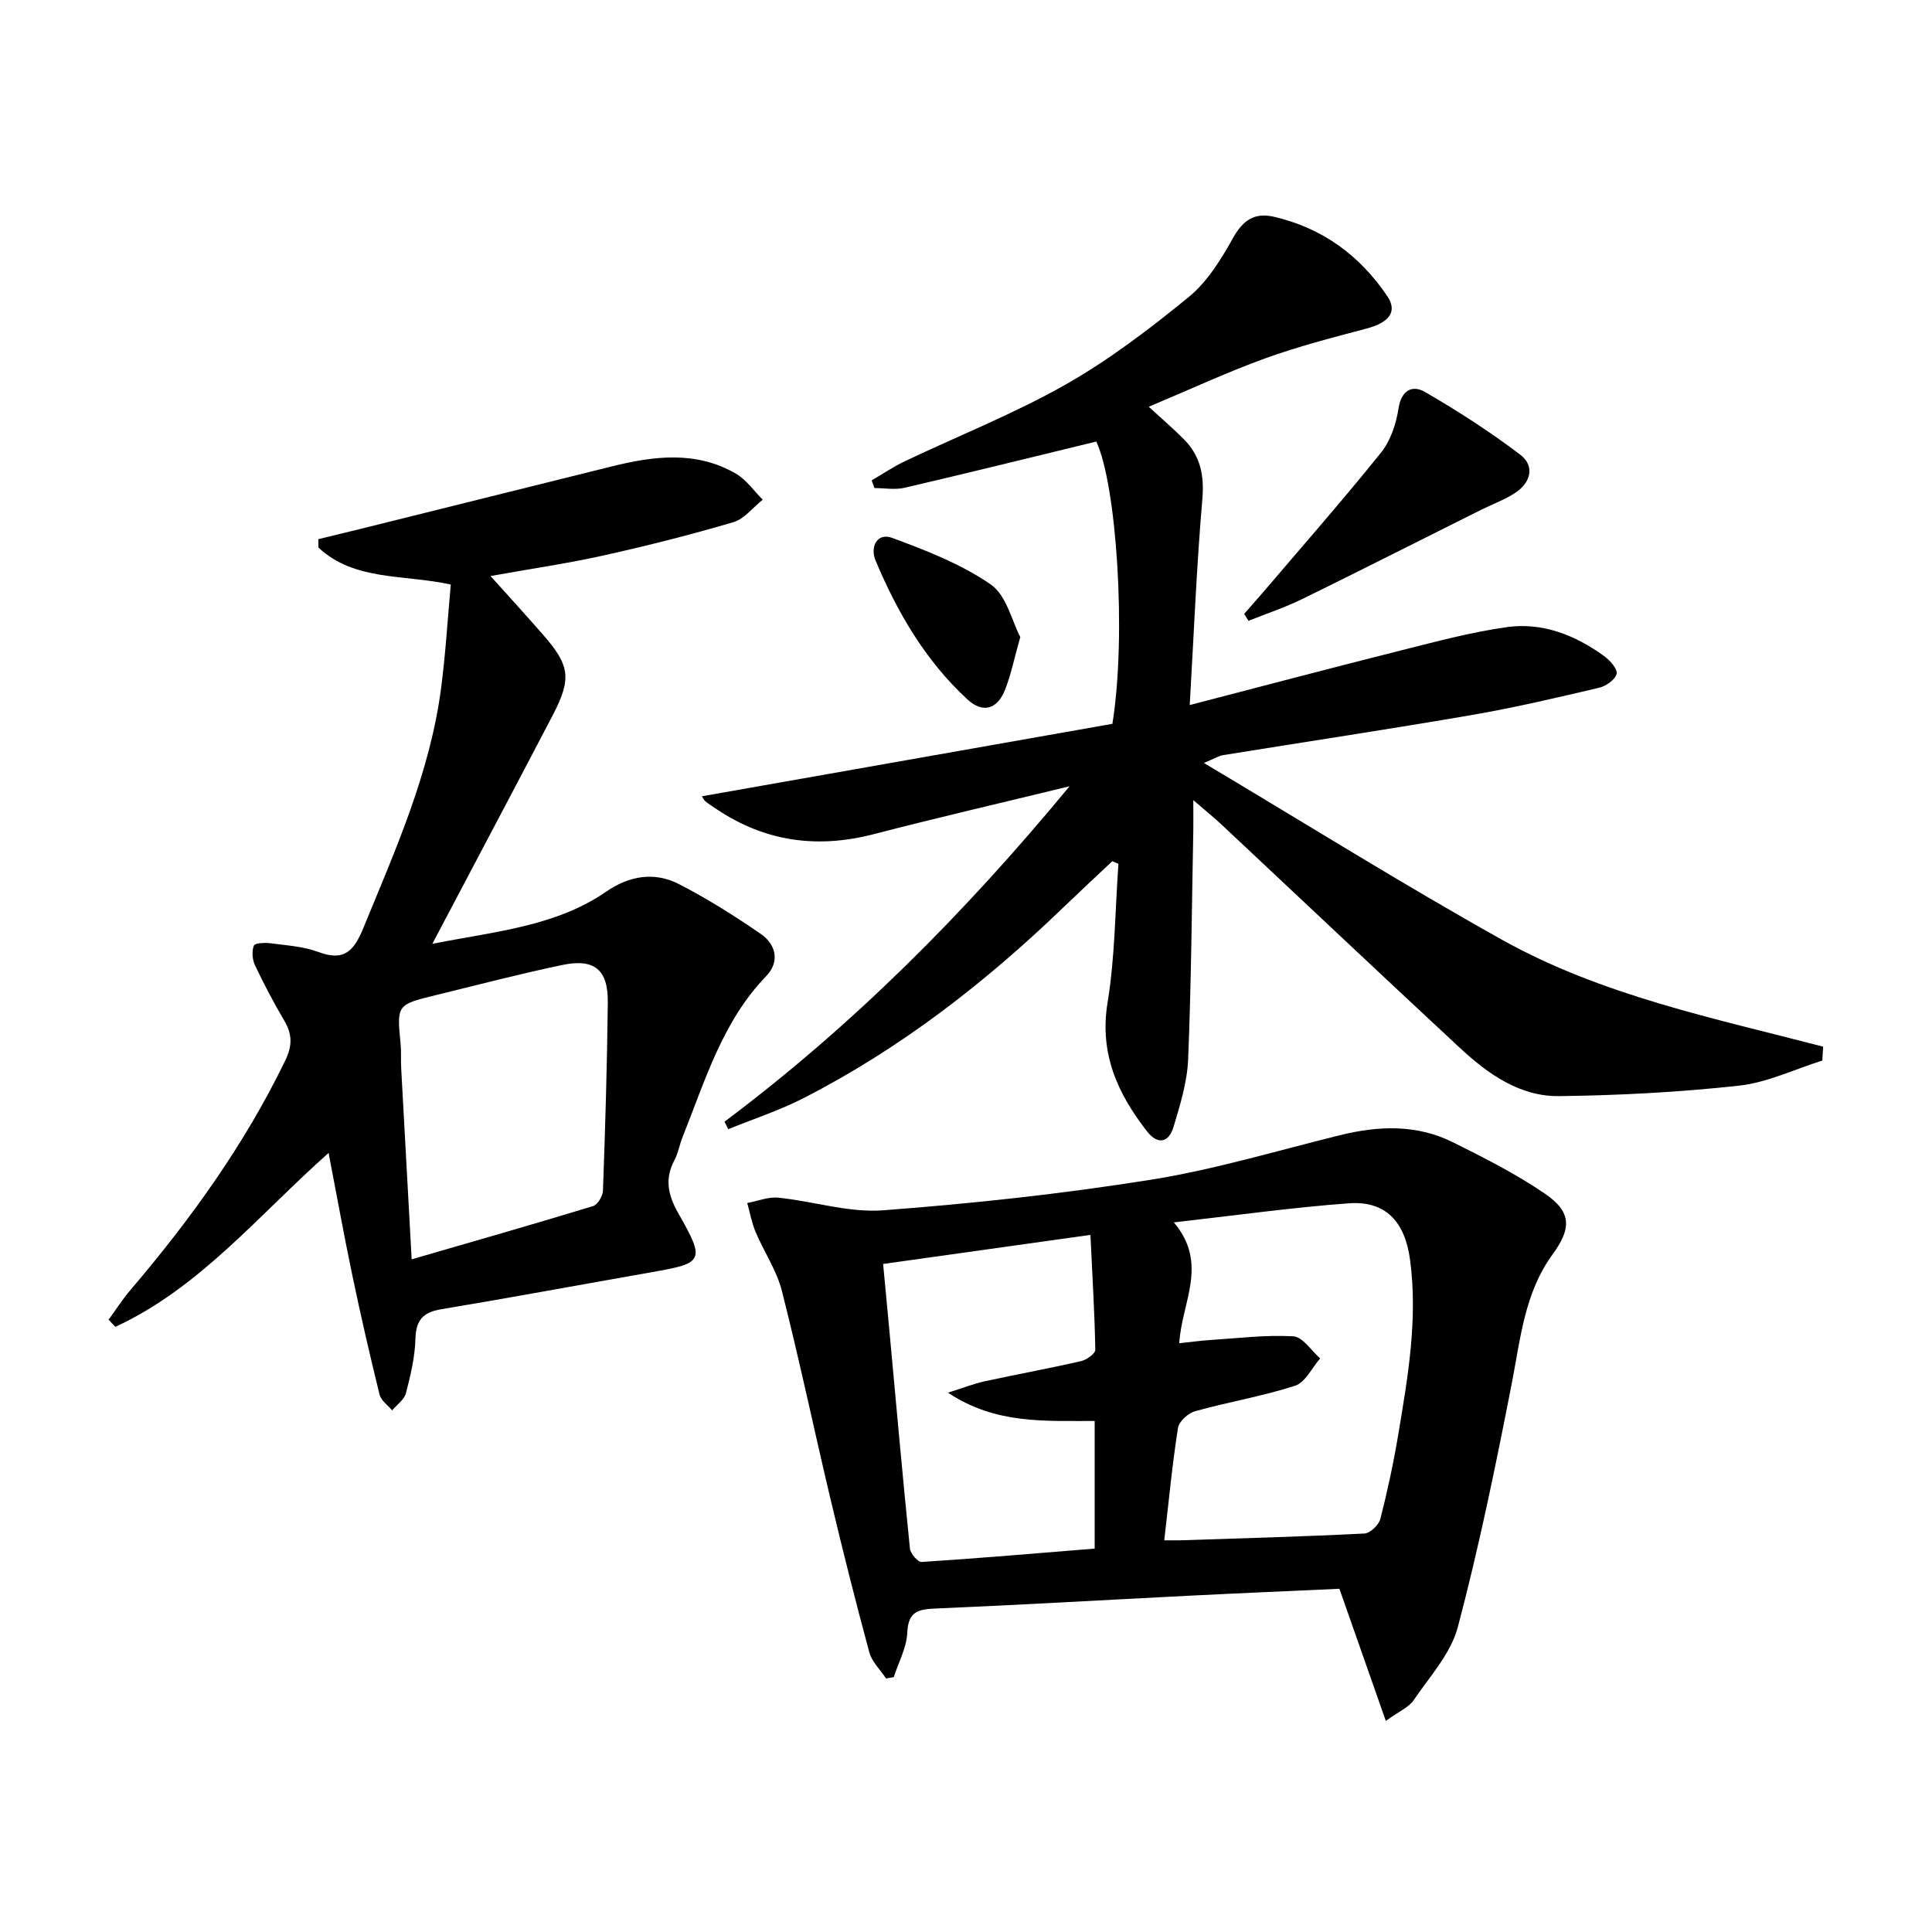
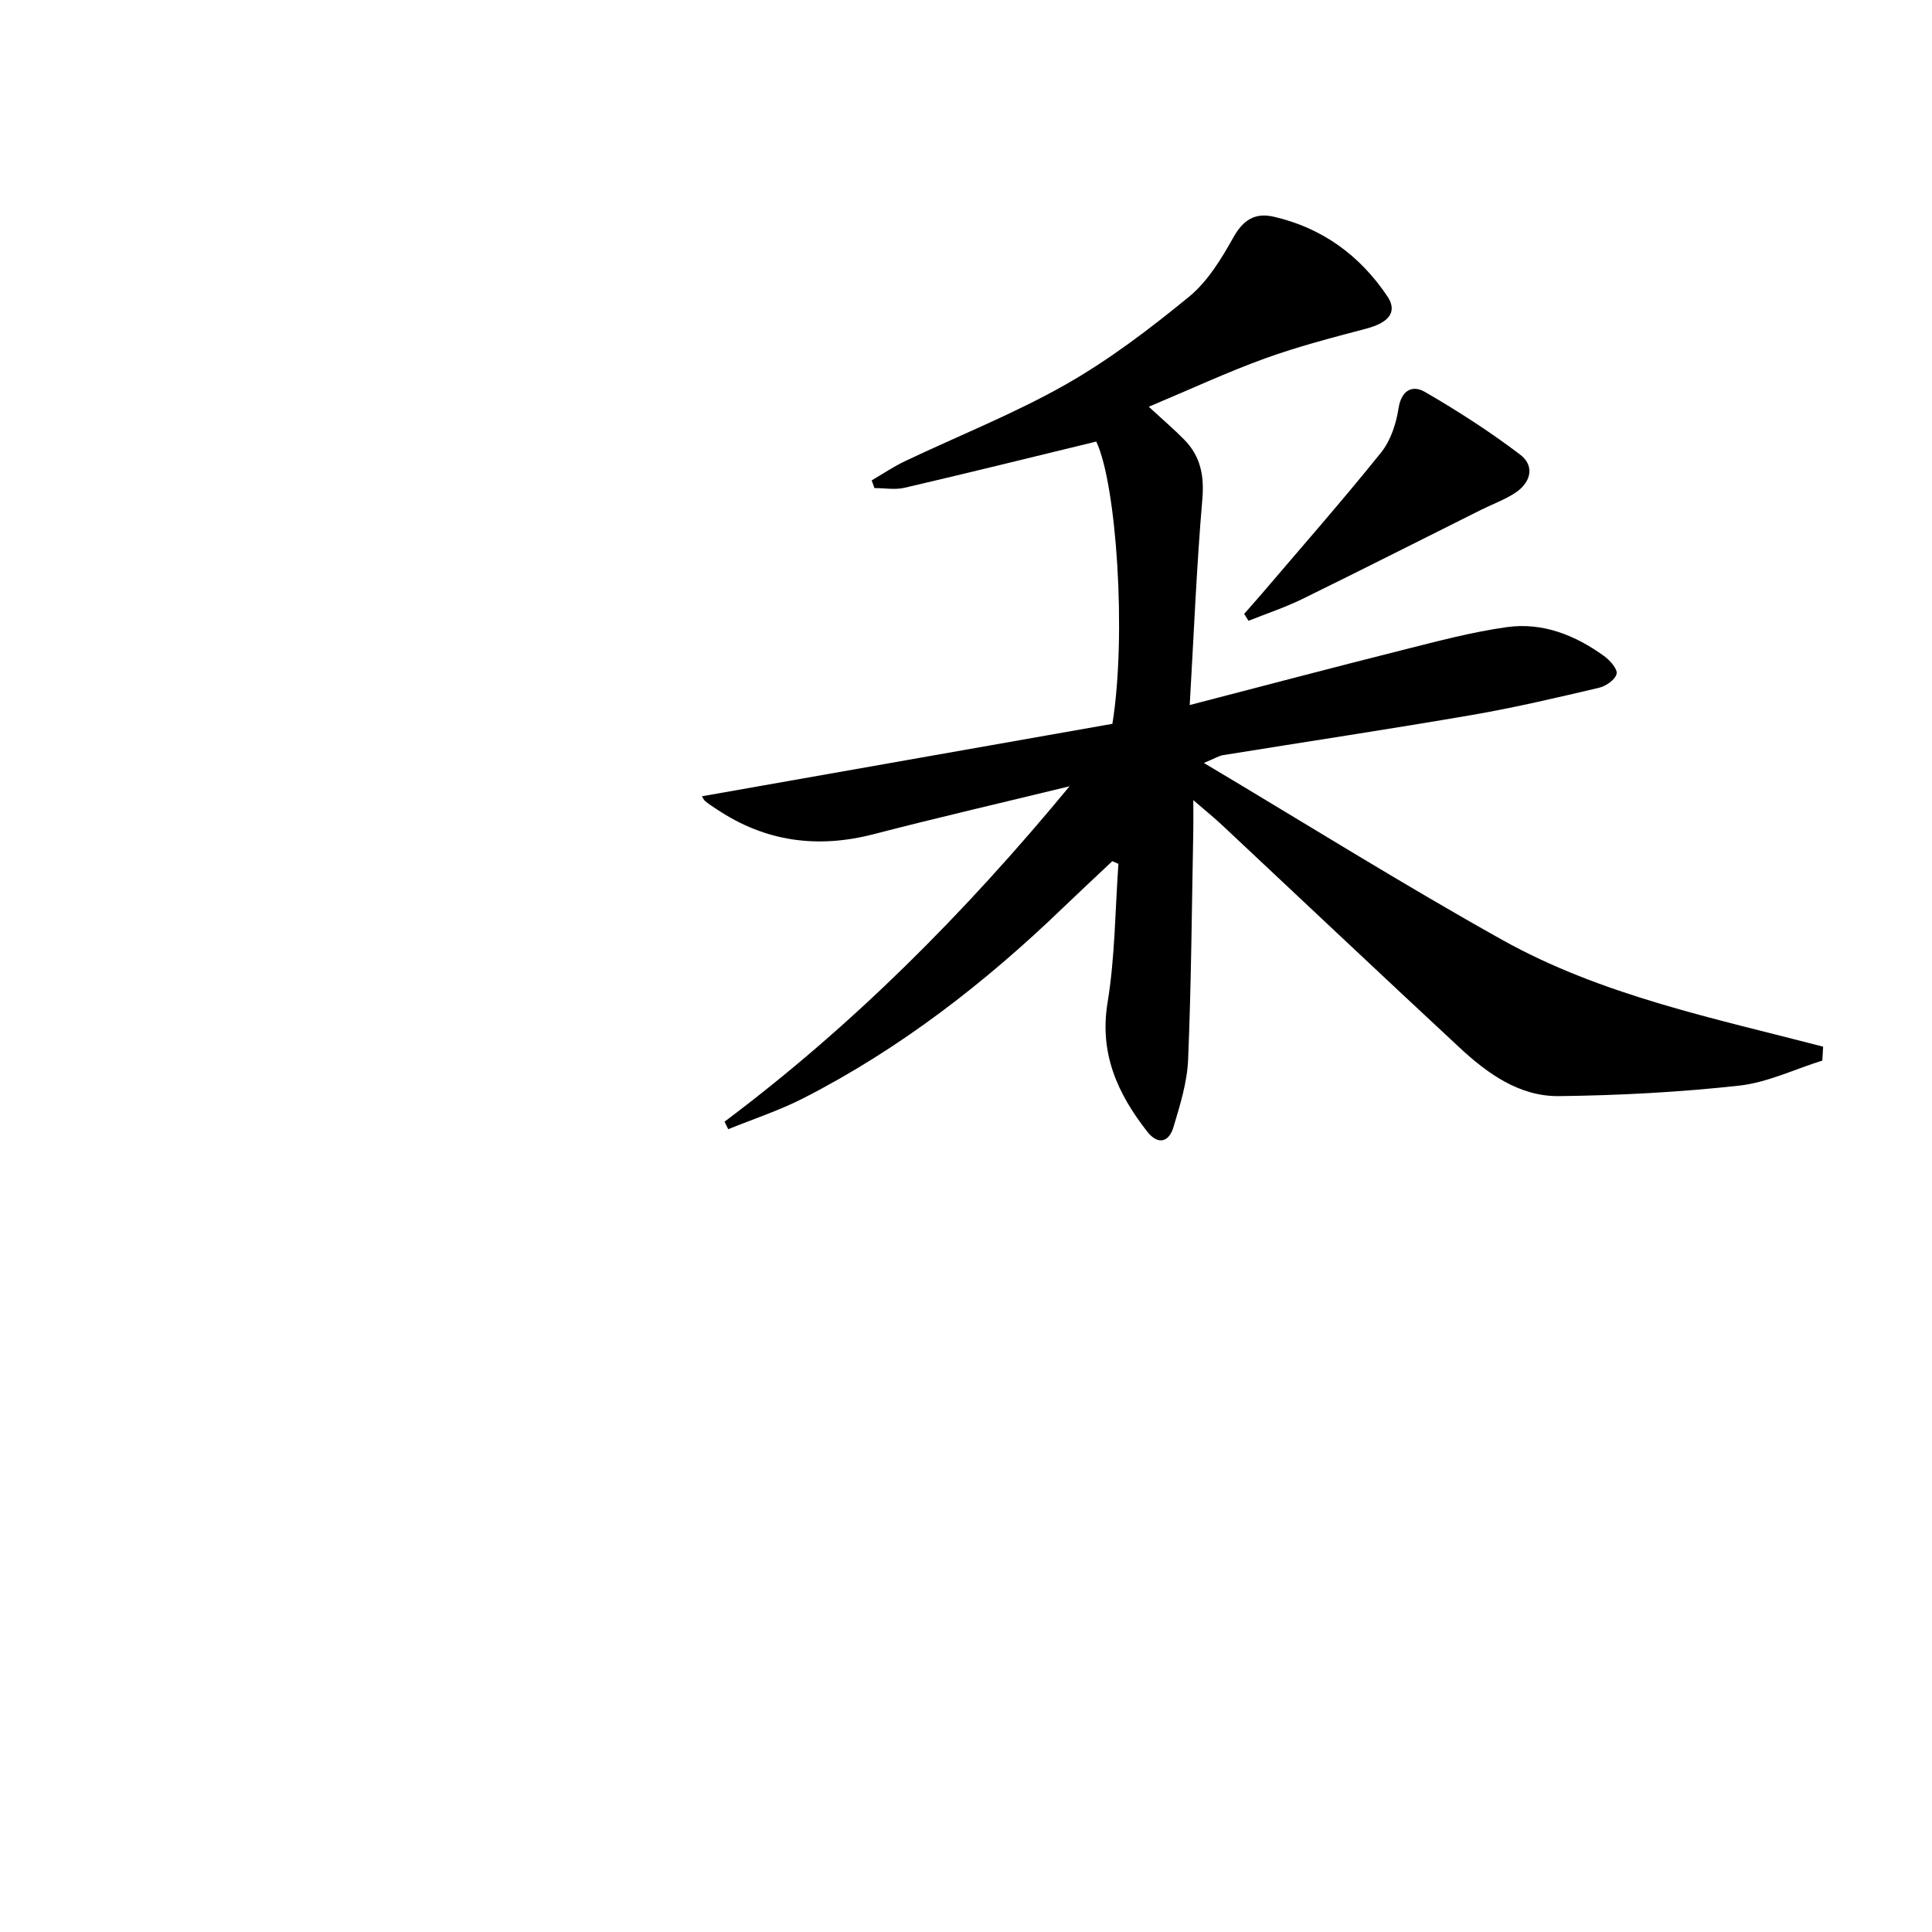
<svg xmlns="http://www.w3.org/2000/svg" enable-background="new 0 0 400 400" viewBox="0 0 400 400">
  <g fill="#010000">
    <path d="m150.01 232.23c26.43-19.82 49.57-42.97 71.43-69.44-14.47 3.52-27.54 6.54-40.52 9.91-11.63 3.02-22.4 1.59-32.43-5.09-.83-.55-1.68-1.08-2.45-1.71-.35-.28-.53-.77-.71-1.04 28.48-5.03 56.93-10.05 84.98-15 2.97-18.47.84-49.64-3.34-58.44-13.37 3.25-26.51 6.5-39.7 9.57-1.97.46-4.14.06-6.22.06-.19-.53-.38-1.06-.58-1.59 2.28-1.33 4.47-2.82 6.84-3.95 11.1-5.28 22.6-9.83 33.27-15.87 9.06-5.14 17.49-11.57 25.57-18.18 3.84-3.14 6.68-7.8 9.16-12.23 2.05-3.66 4.46-5.27 8.41-4.36 10.04 2.31 17.82 8.01 23.51 16.46 2.17 3.23.36 5.47-4.36 6.71-7.04 1.86-14.13 3.7-20.97 6.17-7.78 2.82-15.31 6.33-24.06 10 2.87 2.65 5.21 4.64 7.35 6.82 3.37 3.43 4.16 7.45 3.74 12.34-1.19 13.88-1.75 27.81-2.61 42.6 15.45-4.01 29.67-7.77 43.94-11.36 7.21-1.81 14.44-3.76 21.79-4.78 7.35-1.01 14.1 1.68 20.06 6 1.21.87 2.82 2.69 2.59 3.68-.28 1.2-2.19 2.55-3.62 2.88-8.72 2.05-17.46 4.11-26.28 5.63-17.18 2.96-34.41 5.55-51.62 8.33-.79.13-1.52.61-3.93 1.61 21.21 12.64 41.19 25.13 61.73 36.61 20.58 11.5 43.78 16.22 66.48 22.13-.06.96-.11 1.92-.17 2.88-5.73 1.79-11.36 4.54-17.22 5.19-12.36 1.36-24.83 2.02-37.27 2.17-8.21.1-14.81-4.65-20.62-10.05-16.47-15.3-32.8-30.74-49.21-46.11-1.56-1.46-3.23-2.81-5.91-5.12 0 2.84.03 4.54 0 6.24-.31 15.81-.42 31.63-1.07 47.43-.19 4.71-1.66 9.44-3.03 14.01-.96 3.22-3.26 3.75-5.47.91-6.1-7.83-9.91-16.11-8.18-26.68 1.55-9.44 1.56-19.14 2.25-28.72-.42-.18-.85-.37-1.27-.55-3.4 3.21-6.84 6.4-10.21 9.64-16.15 15.56-33.73 29.2-53.76 39.44-4.98 2.54-10.36 4.3-15.55 6.41-.25-.52-.5-1.04-.76-1.56z" />
-     <path d="m286.92 356.3c-3.37-9.58-6.41-18.25-9.61-27.36-10.28.47-20.73.91-31.18 1.44-17.43.88-34.85 1.9-52.28 2.64-3.63.15-5.82.52-6.01 5-.13 3.1-1.81 6.15-2.79 9.21-.53.09-1.06.19-1.6.28-1.19-1.8-2.94-3.45-3.47-5.42-2.85-10.53-5.51-21.11-8.03-31.72-3.41-14.35-6.43-28.78-10.06-43.07-1.08-4.26-3.71-8.12-5.45-12.23-.8-1.9-1.17-3.99-1.73-6 2.16-.4 4.37-1.32 6.47-1.1 7.25.74 14.55 3.15 21.66 2.61 18.52-1.39 37.04-3.4 55.38-6.32 13.21-2.1 26.14-6.01 39.16-9.22 7.98-1.97 15.88-2.29 23.38 1.43 6.52 3.24 13.09 6.56 19.09 10.66 5.57 3.81 5.52 7.19 1.6 12.57-5.81 7.96-6.65 17.45-8.46 26.75-3.29 16.89-6.76 33.78-11.16 50.41-1.45 5.5-5.84 10.27-9.17 15.18-1.03 1.47-3.03 2.29-5.74 4.26zm-45.87-37.39c1.55 0 2.37.02 3.18 0 12.76-.42 25.52-.77 38.26-1.41 1.19-.06 2.98-1.78 3.3-3.04 1.48-5.77 2.73-11.62 3.71-17.49 2-11.95 4.07-23.88 2.44-36.12-1.04-7.85-5-12.27-12.66-11.72-11.66.85-23.27 2.49-36.25 3.95 7.29 8.62 1.57 16.62 1.13 25.02 2.44-.26 4.39-.53 6.34-.66 5.76-.37 11.55-1.1 17.27-.77 1.94.11 3.71 2.97 5.56 4.57-1.71 1.95-3.08 4.97-5.19 5.66-6.76 2.19-13.83 3.36-20.69 5.27-1.44.4-3.35 2.12-3.56 3.46-1.18 7.51-1.9 15.1-2.84 23.28zm-58.21-57.22c.47 5.04.87 9.15 1.25 13.27 1.4 15.22 2.76 30.44 4.3 45.65.11 1.04 1.65 2.83 2.42 2.78 11.89-.77 23.76-1.79 35.83-2.77 0-8.94 0-17.49 0-26.42-10.23-.05-20.43.75-30.37-5.86 3.25-1.02 5.37-1.87 7.57-2.35 6.64-1.44 13.33-2.66 19.96-4.18 1.16-.26 2.99-1.57 2.97-2.36-.14-7.71-.61-15.41-1.01-23.78-14.78 2.07-28.55 4.01-42.92 6.02z" />
-     <path d="m89.51 195.41c13.15-2.6 25.51-3.59 36.02-10.82 4.8-3.3 9.99-4.15 15.07-1.53 5.86 3.01 11.49 6.57 16.93 10.31 3.17 2.18 3.93 5.79 1.13 8.69-9.12 9.45-12.67 21.69-17.35 33.38-.62 1.54-.87 3.25-1.64 4.69-2.1 3.93-1.4 7.26.79 11.11 5.6 9.82 5.2 10.28-5.51 12.15-14.55 2.55-29.07 5.26-43.63 7.68-3.8.63-5.2 2.29-5.31 6.15-.11 3.77-1.01 7.56-1.97 11.23-.35 1.34-1.86 2.38-2.85 3.56-.9-1.09-2.31-2.05-2.61-3.29-2.02-8.2-3.91-16.43-5.64-24.7-1.72-8.22-3.21-16.49-4.91-25.32-14.58 12.96-26.7 27.95-44.15 36.01-.47-.49-.93-.98-1.4-1.48 1.52-2.07 2.9-4.26 4.57-6.2 12.45-14.61 23.59-30.08 32-47.44 1.49-3.07 1.48-5.44-.19-8.27-2.2-3.72-4.21-7.56-6.06-11.46-.56-1.19-.71-2.94-.23-4.09.24-.57 2.37-.62 3.59-.46 3.29.44 6.71.65 9.77 1.79 5.43 2.03 7.39-.3 9.35-5.09 6.62-16.13 13.77-32.08 16.05-49.58.92-7.05 1.34-14.17 2-21.41-9.72-2.14-19.92-.67-27.4-7.65-.01-.58-.02-1.16-.03-1.74 2.9-.71 5.81-1.4 8.71-2.12 17.37-4.32 34.74-8.64 52.11-12.96 8.72-2.16 17.44-3.25 25.66 1.53 2.15 1.25 3.7 3.55 5.53 5.37-2.01 1.6-3.79 3.99-6.07 4.66-8.88 2.62-17.88 4.89-26.92 6.9-7.44 1.65-15.01 2.75-23.36 4.25 3.87 4.31 7.38 8.16 10.81 12.08 5.59 6.38 6.03 9.09 2.13 16.62-8.07 15.47-16.26 30.86-24.99 47.45zm-4.28 65.32c12.79-3.71 25.21-7.26 37.55-11.02.96-.29 2.02-2.09 2.06-3.23.46-12.97.86-25.94 1-38.92.07-6.81-2.76-9.16-9.43-7.77-8.76 1.83-17.43 4.11-26.14 6.23-8.15 1.99-8.12 2.01-7.33 10.12.16 1.65.03 3.33.12 4.99.72 13.09 1.44 26.17 2.17 39.6z" />
    <path d="m257.59 127.1c1.22-1.4 2.46-2.78 3.67-4.19 8.27-9.7 16.69-19.28 24.67-29.21 1.98-2.46 3.13-5.96 3.62-9.14.59-3.83 2.9-4.89 5.44-3.43 6.82 3.95 13.49 8.24 19.76 13.01 3.08 2.34 2.19 5.78-1.04 7.9-2.2 1.44-4.73 2.35-7.1 3.53-12.32 6.15-24.6 12.38-36.96 18.44-3.6 1.76-7.43 3.03-11.16 4.52-.3-.48-.6-.95-.9-1.43z" />
-     <path d="m211.24 131.89c-1.32 4.66-1.96 7.93-3.17 10.96-1.6 4.02-4.61 4.89-7.79 1.94-8.67-8-14.51-18.01-19.02-28.78-1.15-2.75.32-5.8 3.44-4.65 7.07 2.61 14.3 5.42 20.43 9.65 3.26 2.25 4.39 7.63 6.11 10.88z" />
  </g>
</svg>